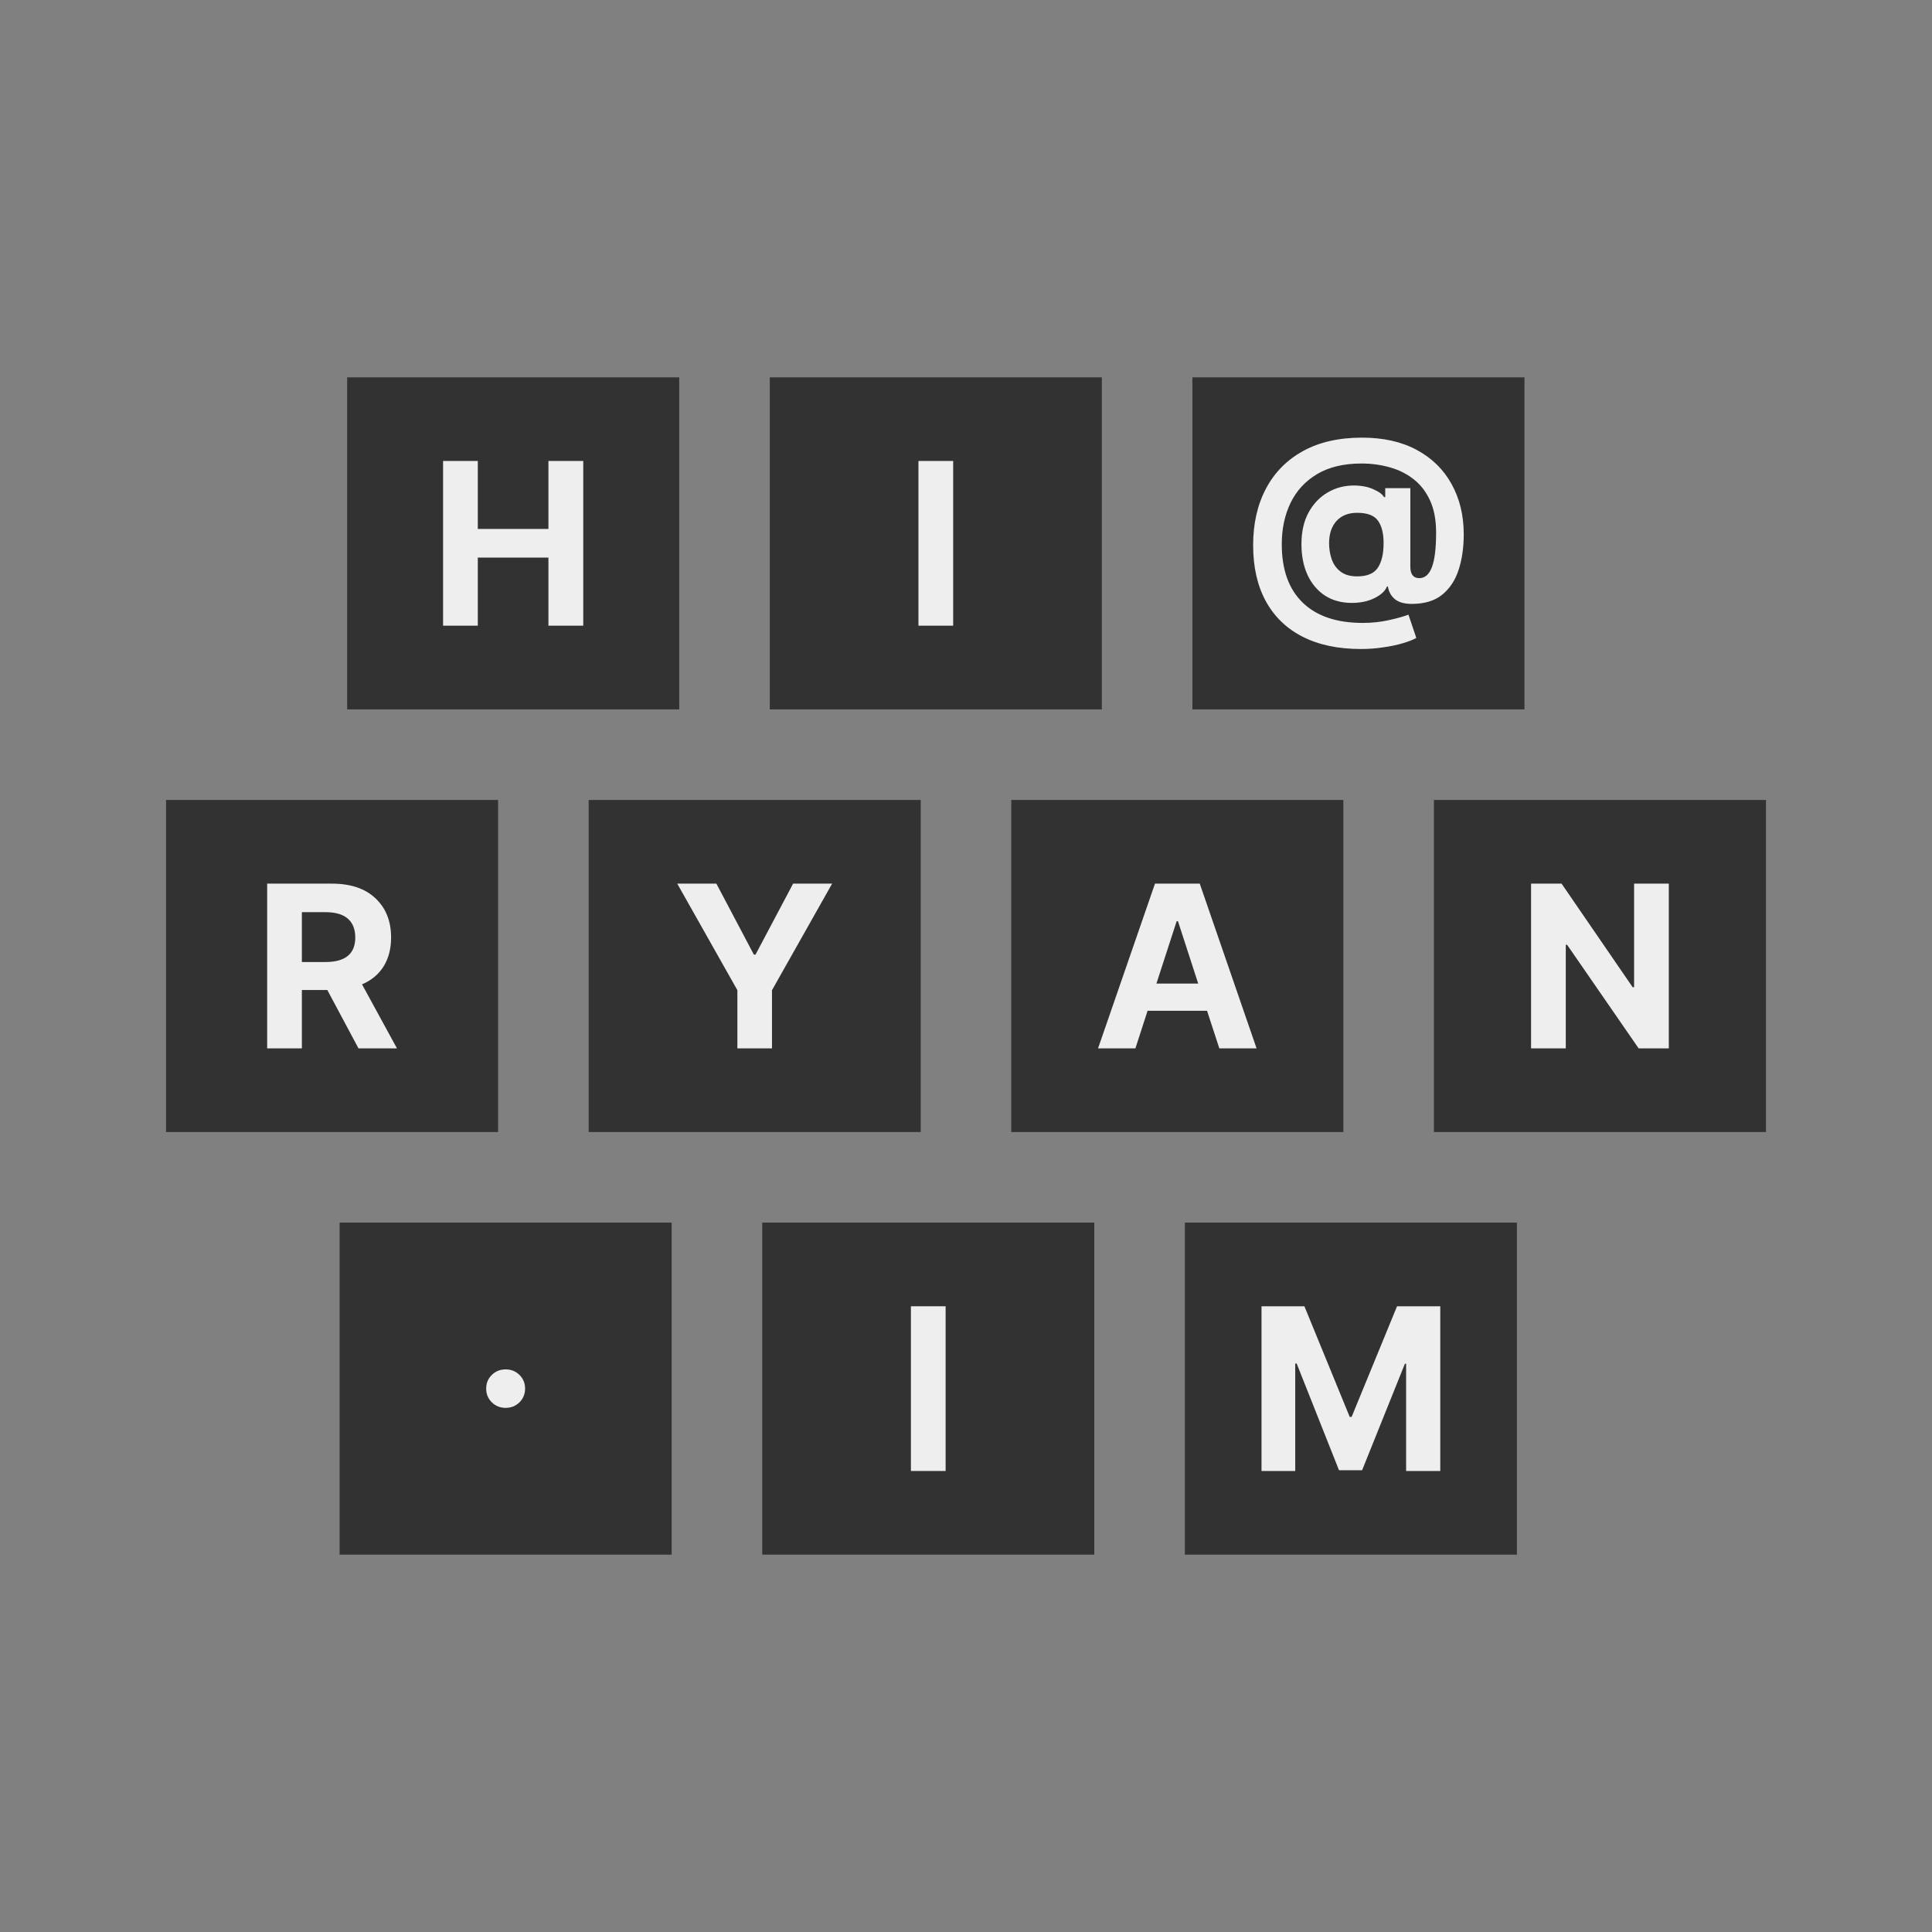
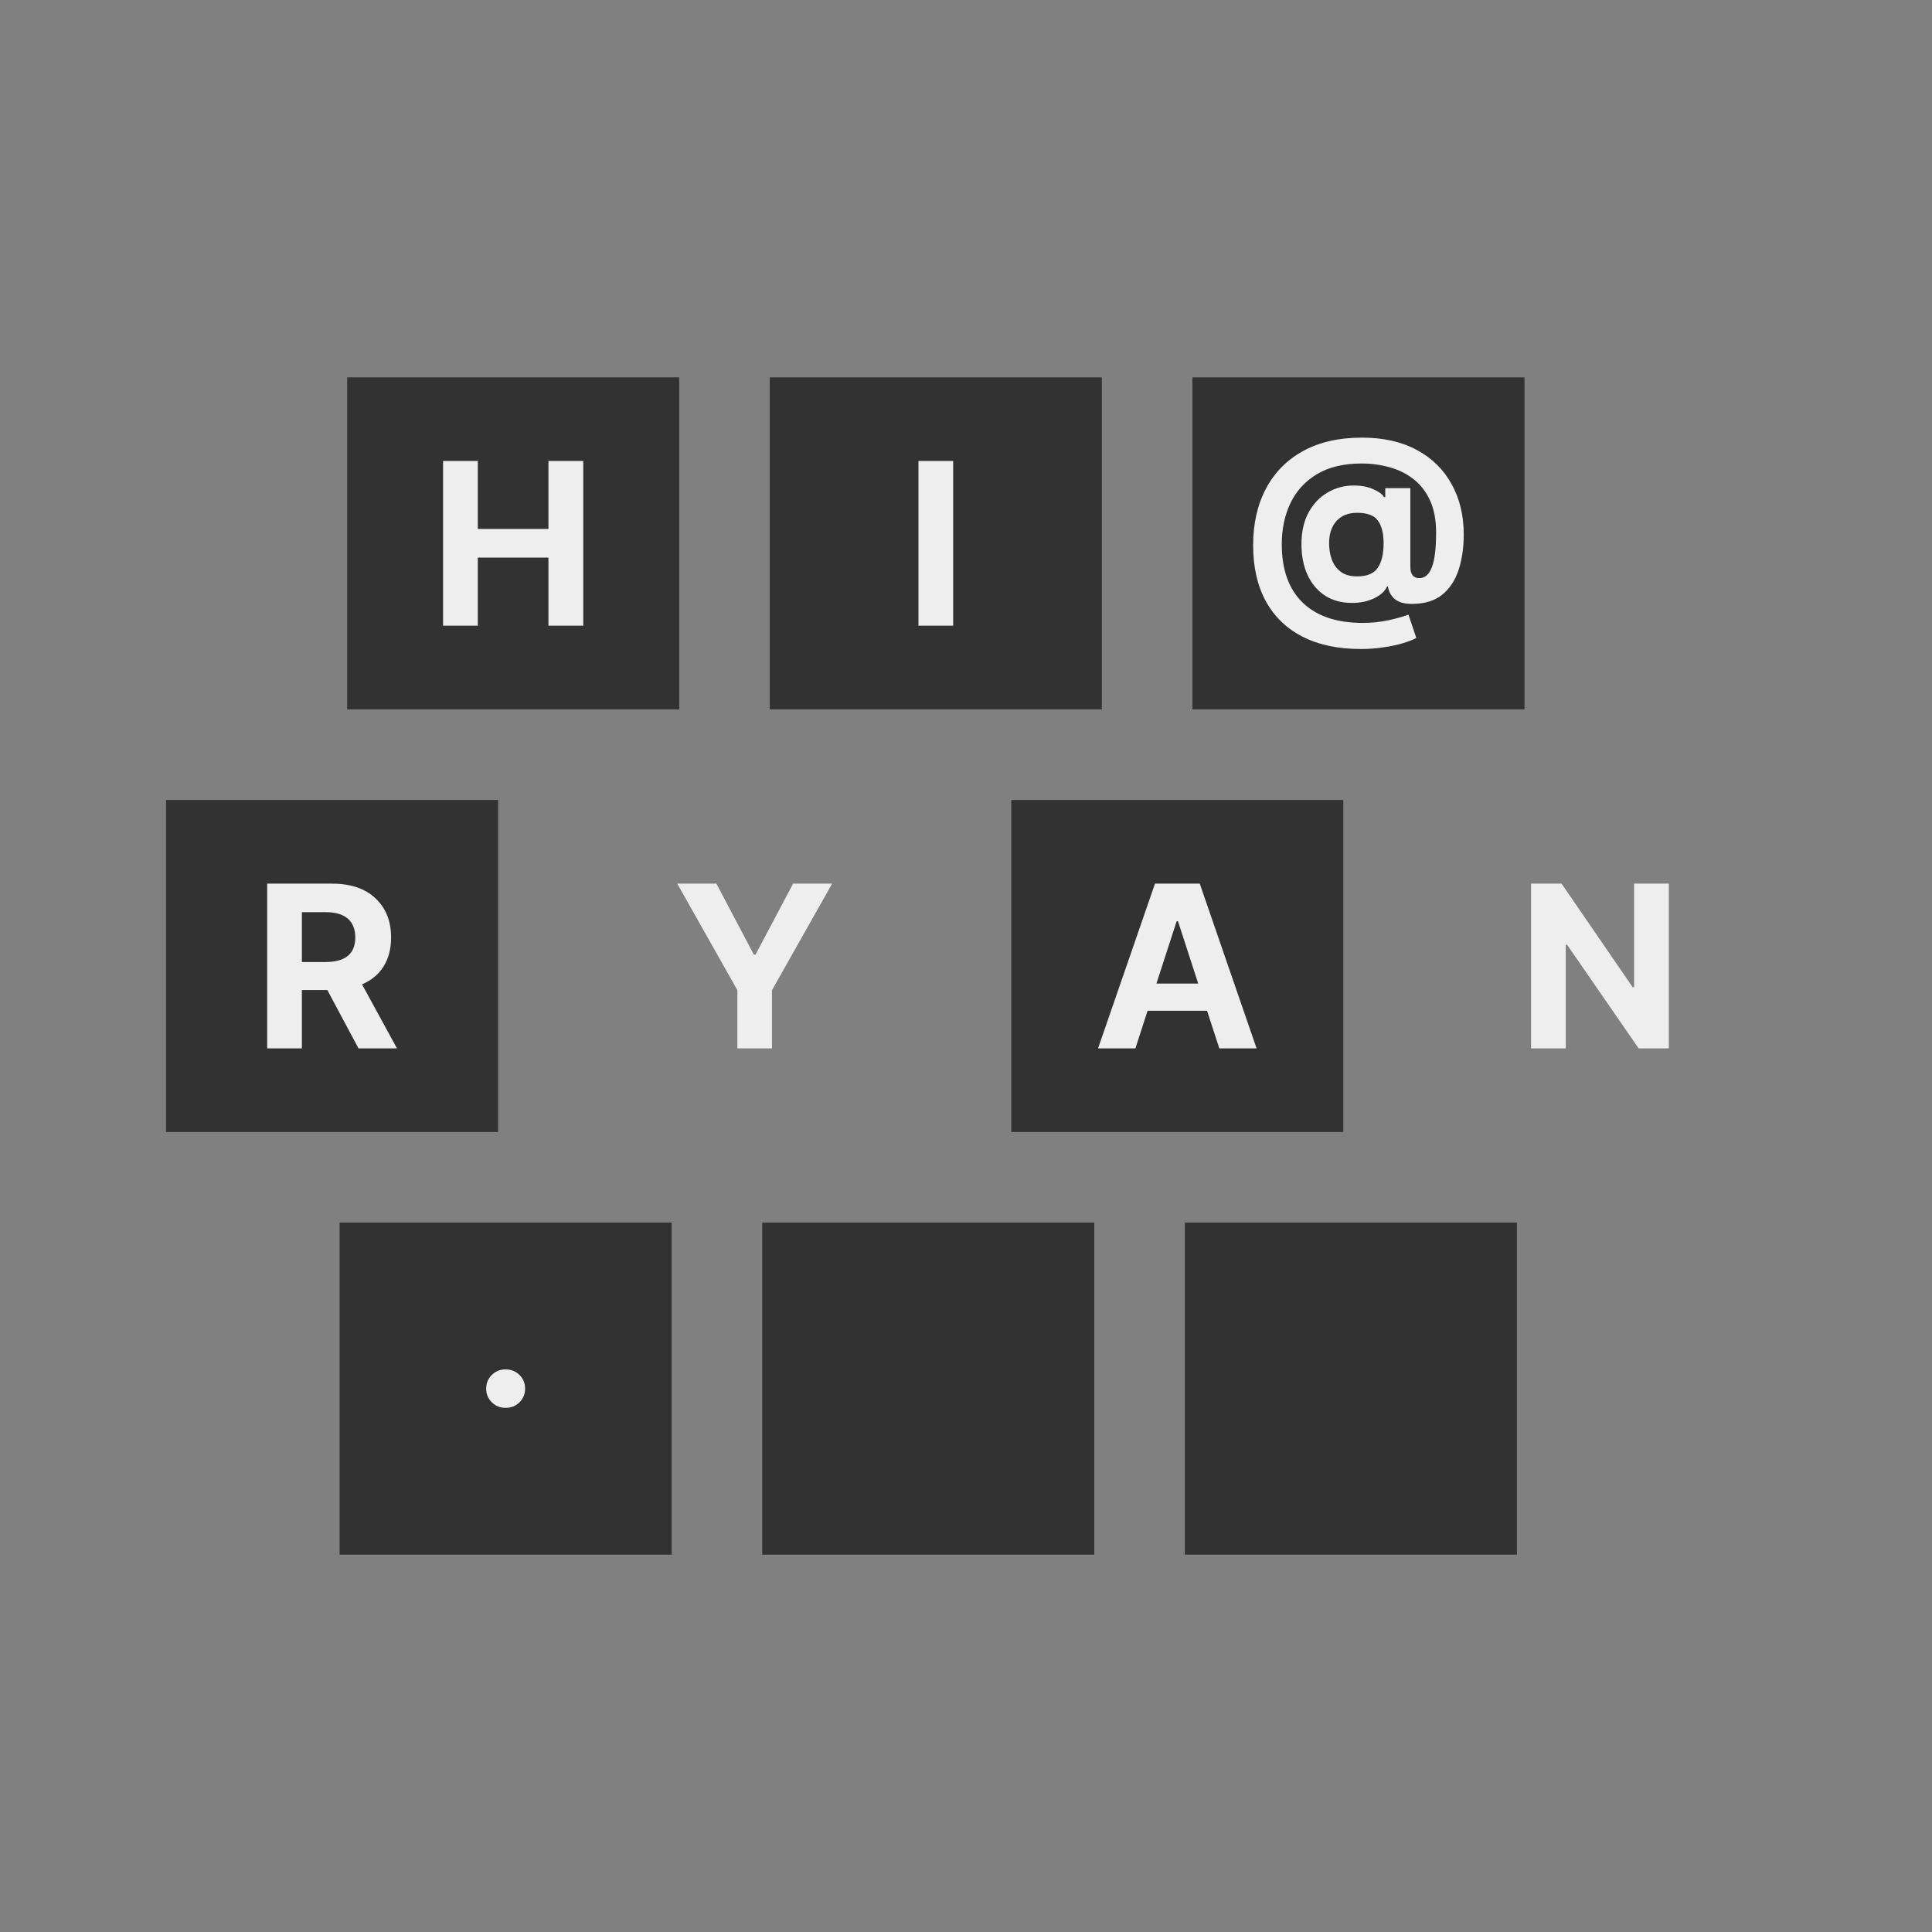
<svg xmlns="http://www.w3.org/2000/svg" width="256" height="256" viewBox="0 0 256 256" fill="none">
  <rect x="0" y="0" width="256" height="256" fill="#808080" stroke="none" />
  <rect x="46" y="50" width="44" height="44" fill="#323232" />
  <rect x="102" y="50" width="44" height="44" fill="#323232" />
  <rect x="158" y="50" width="44" height="44" fill="#323232" />
  <rect x="22" y="106" width="44" height="44" fill="#323232" />
-   <rect x="78" y="106" width="44" height="44" fill="#323232" />
  <rect x="134" y="106" width="44" height="44" fill="#323232" />
-   <rect x="190" y="106" width="44" height="44" fill="#323232" />
  <rect x="45" y="162" width="44" height="44" fill="#323232" />
  <rect x="101" y="162" width="44" height="44" fill="#323232" />
  <rect x="157" y="162" width="44" height="44" fill="#323232" />
-   <path d="M167.157 173.087H172.84L178.846 187.75H179.095L185.116 173.087H190.843V194.913H186.317V180.704H186.156L180.487 194.811H177.425L171.815 180.675H171.625V194.913H167.157V173.087Z" fill="#EEEEEE" />
-   <path d="M125.3 173.087V194.913H120.7V173.087H125.3Z" fill="#EEEEEE" />
+   <path d="M125.3 173.087V194.913V173.087H125.3Z" fill="#EEEEEE" />
  <path d="M67 186.549C66.277 186.549 65.667 186.305 65.169 185.816C64.671 185.318 64.422 184.713 64.422 184C64.422 183.277 64.671 182.672 65.169 182.184C65.667 181.695 66.277 181.451 67 181.451C67.723 181.451 68.333 181.695 68.831 182.184C69.329 182.672 69.578 183.277 69.578 184C69.578 184.713 69.329 185.318 68.831 185.816C68.333 186.305 67.723 186.549 67 186.549Z" fill="#EEEEEE" />
  <path d="M221.126 117.087V138.913H217.127L207.649 125.188H207.474V138.913H202.874V117.087H206.917L216.336 130.812H216.526V117.087H221.126Z" fill="#EEEEEE" />
  <path d="M150.448 138.913H145.497L153.041 117.087H158.974L166.503 138.913H161.566L159.94 133.933H152.06L150.448 138.913ZM153.231 130.329H158.769L156.088 122.067H155.912L153.231 130.329Z" fill="#EEEEEE" />
  <path d="M89.739 117.087H94.924L99.89 126.491H100.11L105.09 117.087H110.261L102.292 131.208V138.913H97.707V131.208L89.739 117.087Z" fill="#EEEEEE" />
  <path d="M35.401 138.913V117.087H43.985C46.466 117.087 48.39 117.736 49.757 119.035C51.134 120.334 51.822 122.062 51.822 124.221C51.822 125.715 51.49 126.994 50.826 128.059C50.162 129.113 49.21 129.904 47.97 130.432L52.599 138.913H47.501L43.37 131.179H40.001V138.913H35.401ZM40.001 127.473H43.121C45.758 127.473 47.076 126.389 47.076 124.221C47.076 123.137 46.749 122.307 46.095 121.73C45.44 121.154 44.444 120.866 43.106 120.866H40.001V127.473Z" fill="#EEEEEE" />
  <path d="M180.33 85.997C177.312 85.997 174.739 85.455 172.61 84.371C170.481 83.287 168.855 81.72 167.732 79.669C166.609 77.618 166.047 75.142 166.047 72.242C166.047 69.381 166.614 66.881 167.747 64.742C168.879 62.603 170.52 60.943 172.668 59.762C174.817 58.58 177.419 57.989 180.476 57.989C183.298 57.989 185.715 58.531 187.727 59.615C189.739 60.699 191.277 62.208 192.341 64.141C193.416 66.065 193.953 68.292 193.953 70.821C193.953 72.54 193.728 74.098 193.279 75.494C192.83 76.881 192.102 77.984 191.096 78.805C190.09 79.615 188.748 80.02 187.068 80.02C186.091 80.02 185.344 79.811 184.827 79.391C184.319 78.961 184.011 78.399 183.904 77.706H183.787C183.542 78.311 182.986 78.829 182.117 79.259C181.257 79.679 180.261 79.889 179.128 79.889C177.761 79.889 176.575 79.566 175.569 78.922C174.573 78.267 173.801 77.354 173.254 76.183C172.717 75.011 172.449 73.648 172.449 72.096C172.449 70.465 172.761 69.073 173.386 67.921C174.021 66.759 174.866 65.87 175.92 65.255C176.975 64.64 178.127 64.332 179.377 64.332C180.383 64.332 181.252 64.498 181.985 64.83C182.717 65.152 183.186 65.499 183.391 65.87H183.552V64.683H186.877V75.084C186.877 76.1 187.273 76.607 188.064 76.607C188.806 76.607 189.363 76.124 189.734 75.157C190.105 74.181 190.291 72.652 190.291 70.572C190.291 68.892 190.022 67.472 189.485 66.309C188.948 65.138 188.215 64.195 187.288 63.482C186.36 62.76 185.305 62.237 184.124 61.915C182.942 61.583 181.707 61.417 180.417 61.417C178.054 61.417 176.086 61.886 174.514 62.823C172.952 63.761 171.78 65.035 170.999 66.646C170.227 68.258 169.841 70.079 169.841 72.11C169.841 75.479 170.764 78.058 172.61 79.845C174.456 81.641 177.112 82.54 180.579 82.54C181.809 82.54 182.981 82.413 184.094 82.159C185.217 81.905 186.062 81.666 186.628 81.441L187.668 84.532C187.229 84.776 186.628 85.011 185.867 85.235C185.105 85.46 184.246 85.641 183.289 85.777C182.332 85.924 181.345 85.997 180.33 85.997ZM176.111 71.978C176.111 72.73 176.228 73.443 176.462 74.117C176.697 74.781 177.087 75.323 177.634 75.743C178.181 76.163 178.914 76.373 179.832 76.373C181.14 76.373 182.048 75.997 182.556 75.245C183.074 74.493 183.333 73.394 183.333 71.949C183.333 70.67 183.083 69.683 182.585 68.99C182.097 68.297 181.179 67.95 179.832 67.95C178.65 67.95 177.732 68.316 177.078 69.049C176.433 69.781 176.111 70.758 176.111 71.978Z" fill="#EEEEEE" />
  <path d="M126.3 61.08V82.906H121.7V61.08H126.3Z" fill="#EEEEEE" />
  <path d="M58.71 82.906V61.08H63.31V70.089H72.67V61.08H77.284V82.906H72.67V73.883H63.31V82.906H58.71Z" fill="#EEEEEE" />
</svg>